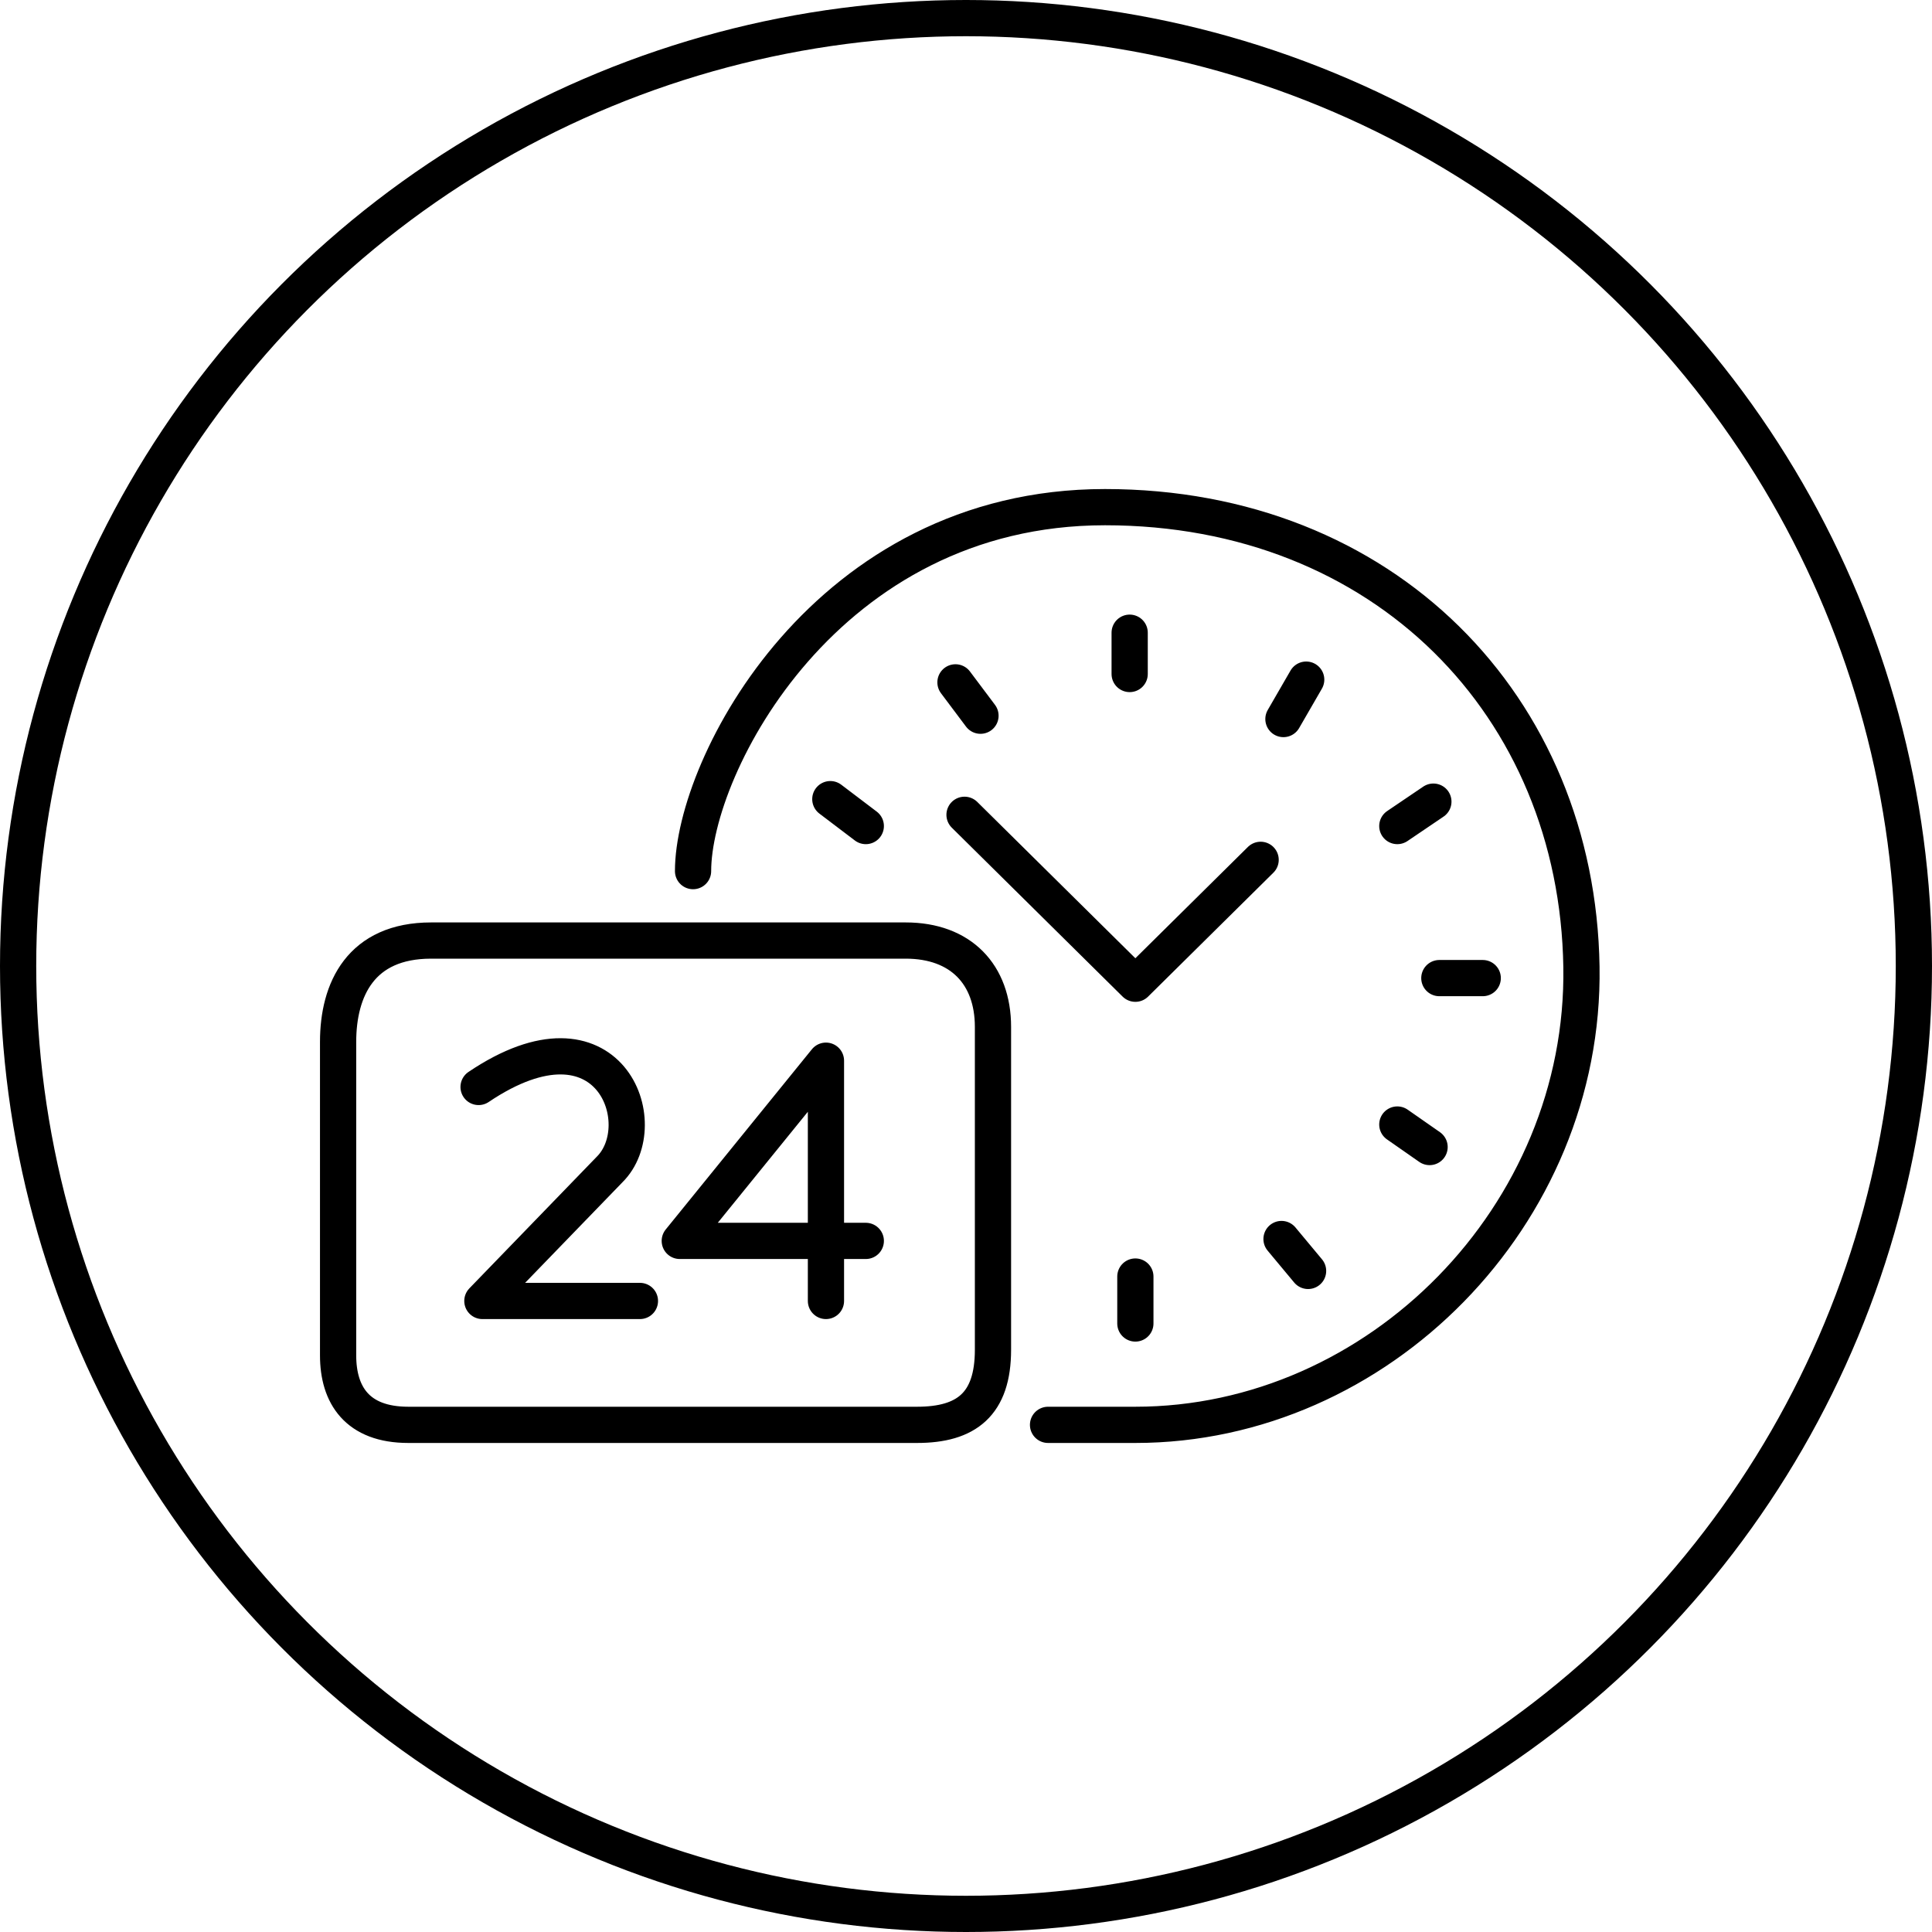
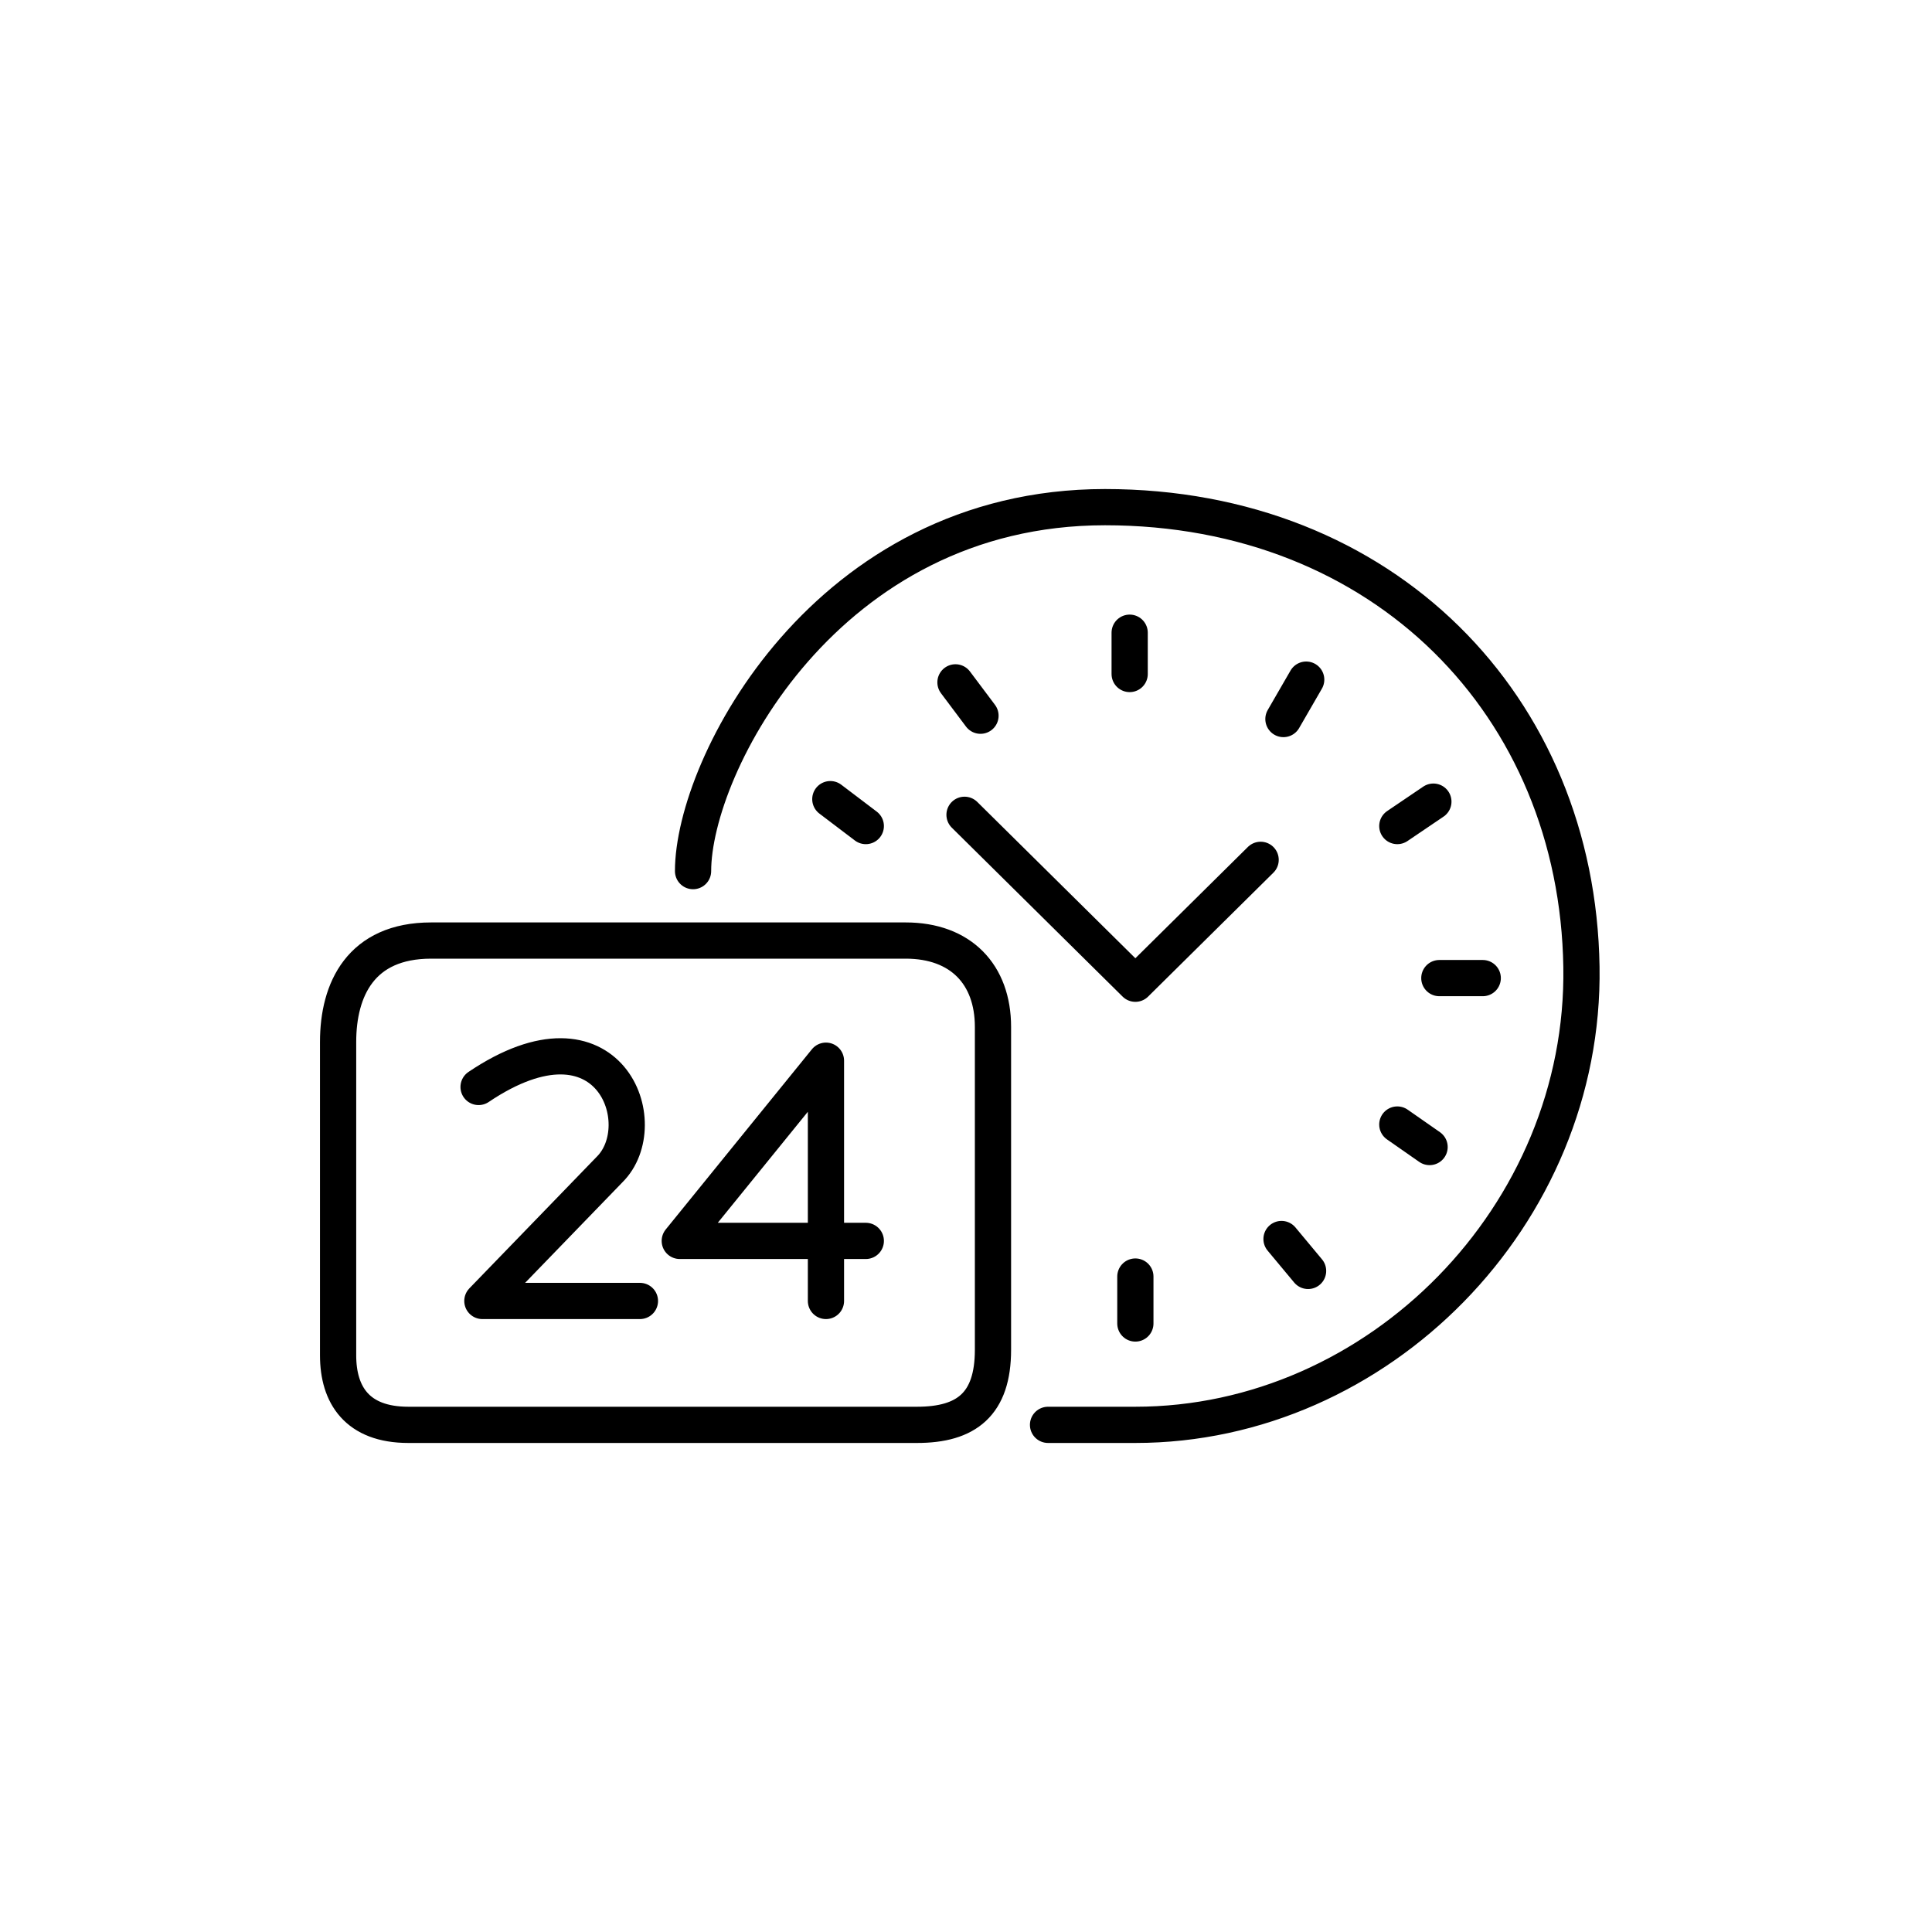
<svg xmlns="http://www.w3.org/2000/svg" width="80" height="80" viewBox="0 0 80 80" fill="none">
-   <circle cx="40" cy="40" r="39.25" stroke="black" stroke-width="1.5" />
  <path d="M28.698 36.071C28.698 31.709 34.201 21 45.755 21C57.309 21 65.314 29.236 65.484 40.035C65.646 50.316 57.074 59 47.013 59C44.262 59 43.397 59 43.397 59M39.939 33.739L47.013 40.734L52.2 35.604M34.382 33.091L35.851 34.205M39.564 28.255L40.6 29.636M46.777 26.199V27.909M54.087 28.142L53.144 29.774M57.86 34.205L59.353 33.194M59.6 40.501L61.397 40.501M57.86 46.564L59.196 47.496M53.065 51.305L54.165 52.626M47.013 52.859V54.803M26.498 53.87H19.974L25.24 48.429C27.127 46.564 25.24 41.356 19.817 45.009M34.201 53.87V43.921L28.148 51.383H35.851M17.852 38.946H37.502C39.781 38.946 41.117 40.345 41.117 42.522V55.891C41.117 58.145 40.017 59 37.973 59H16.908C14.786 59 14 57.756 14 56.124V43.144C14 40.967 14.943 38.946 17.852 38.946Z" stroke="black" stroke-width="1.5" stroke-linecap="round" stroke-linejoin="round" />
</svg>